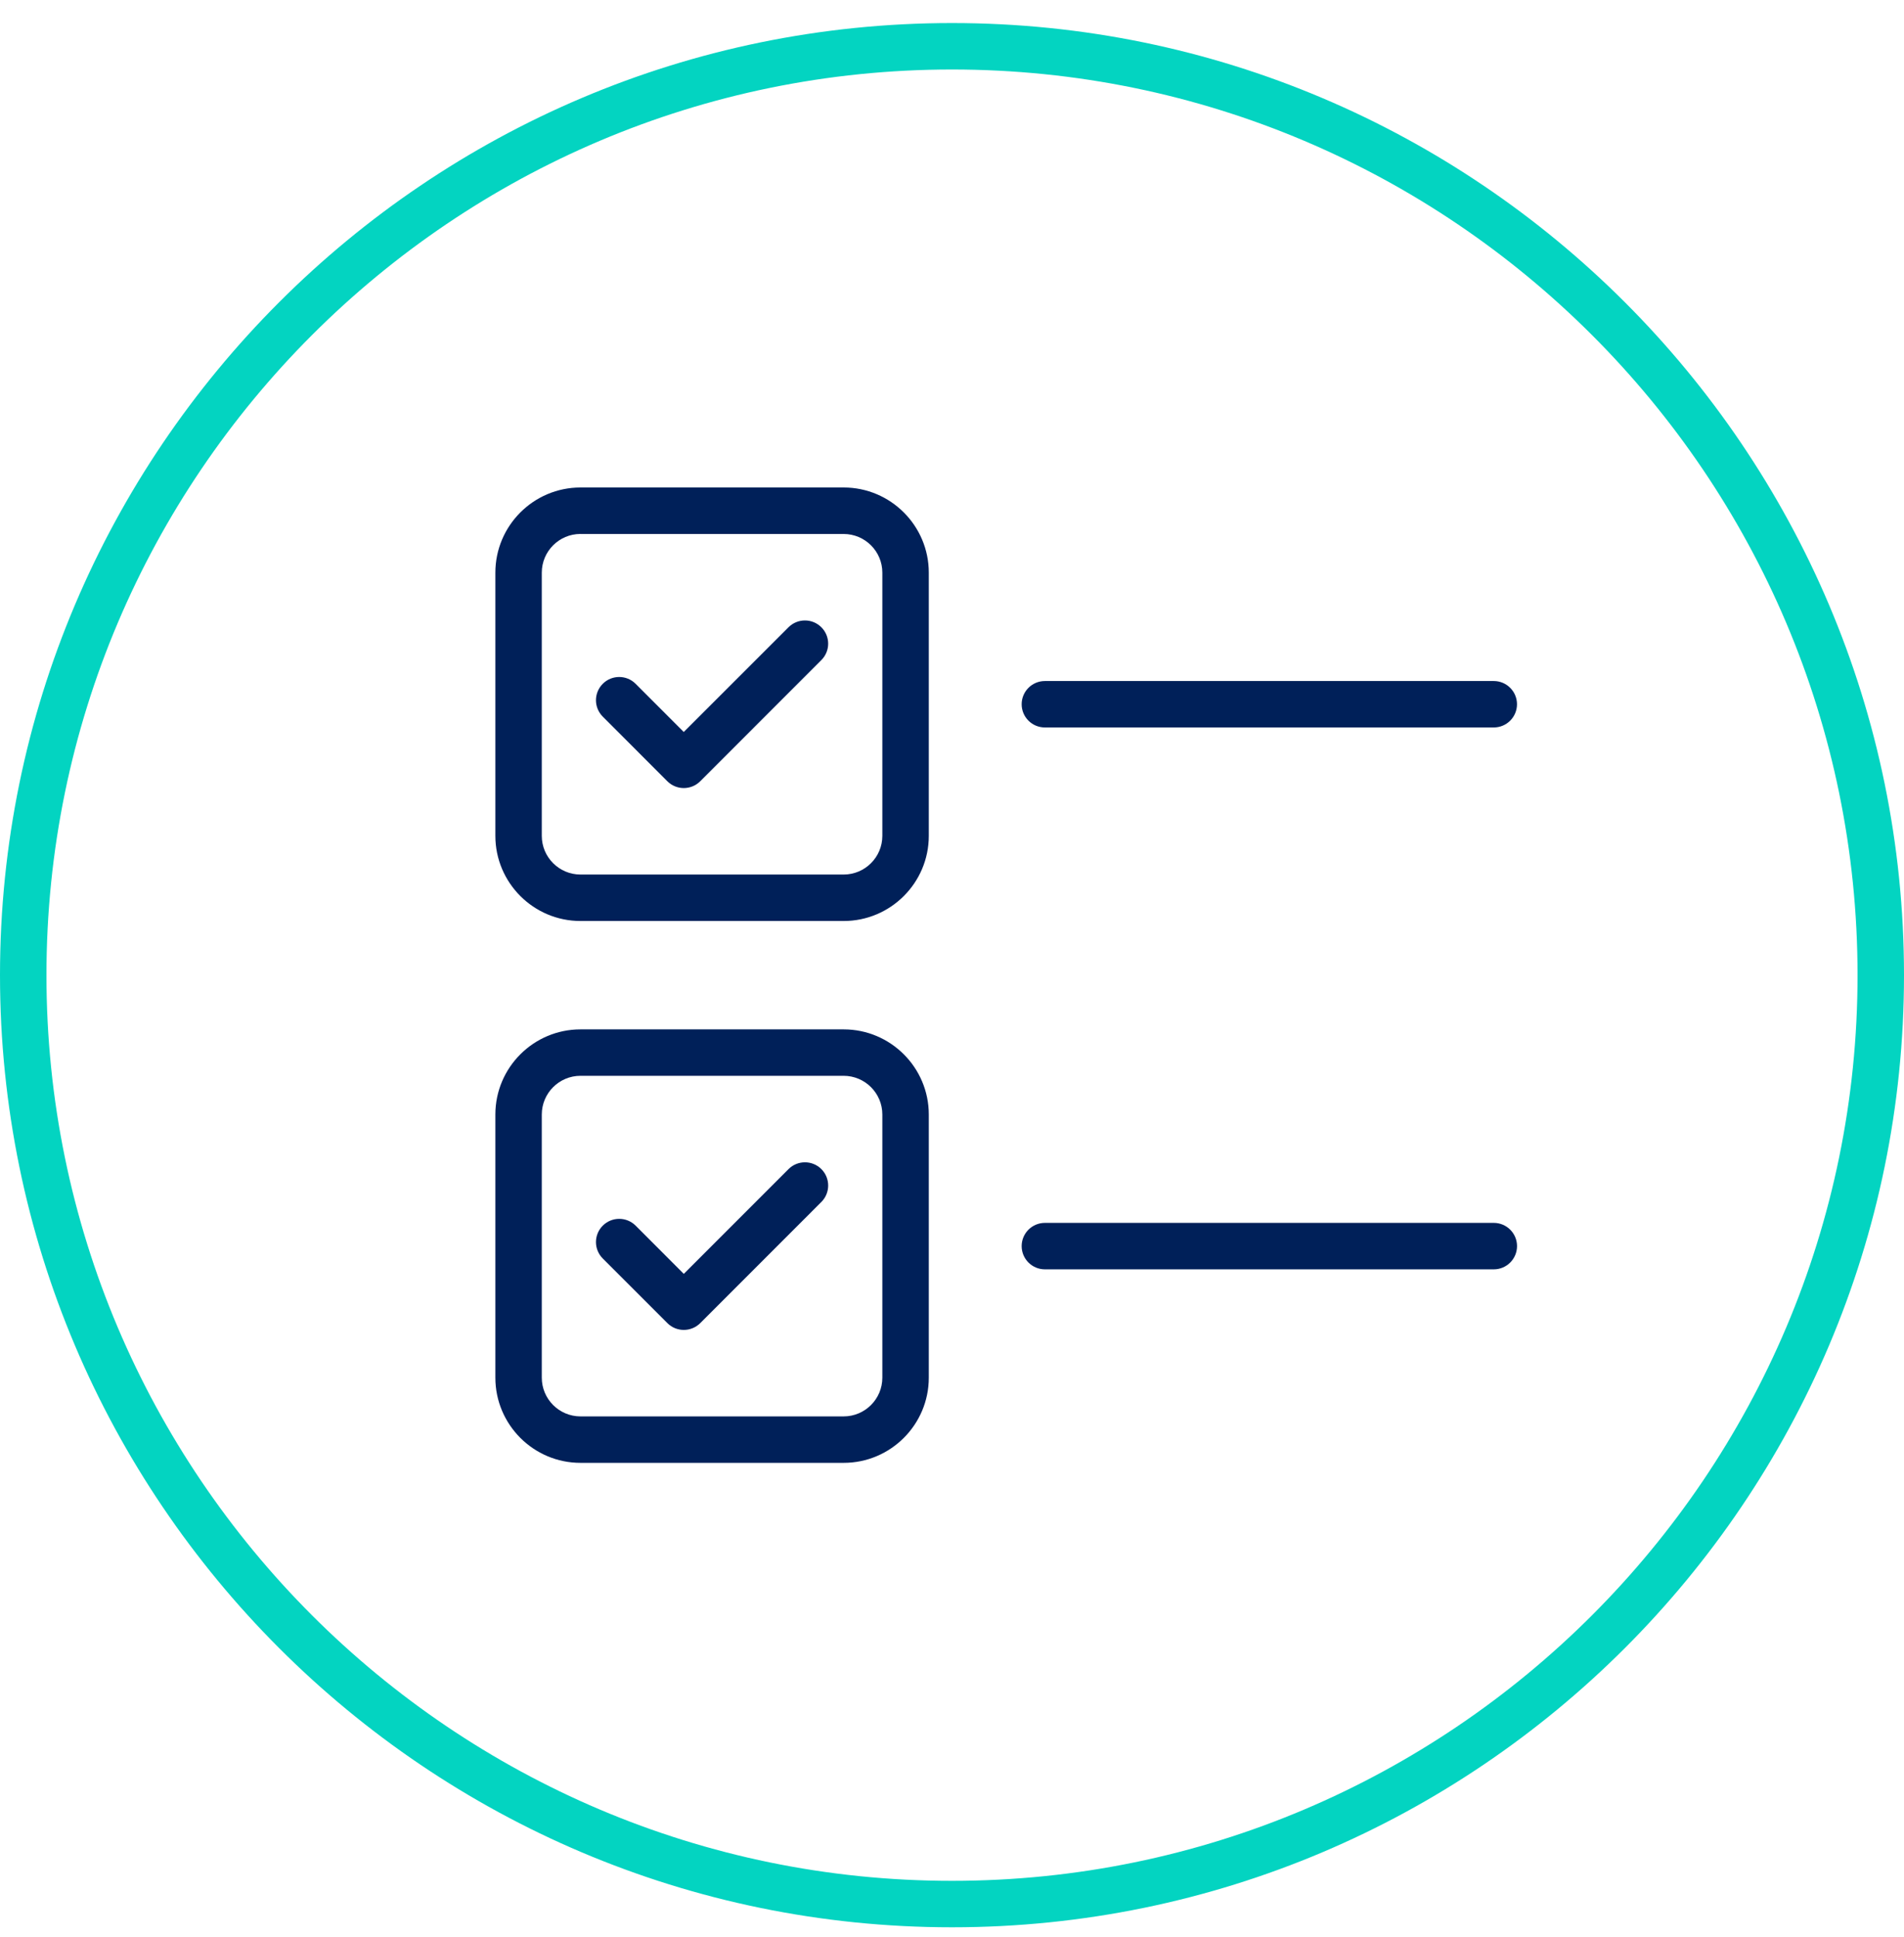
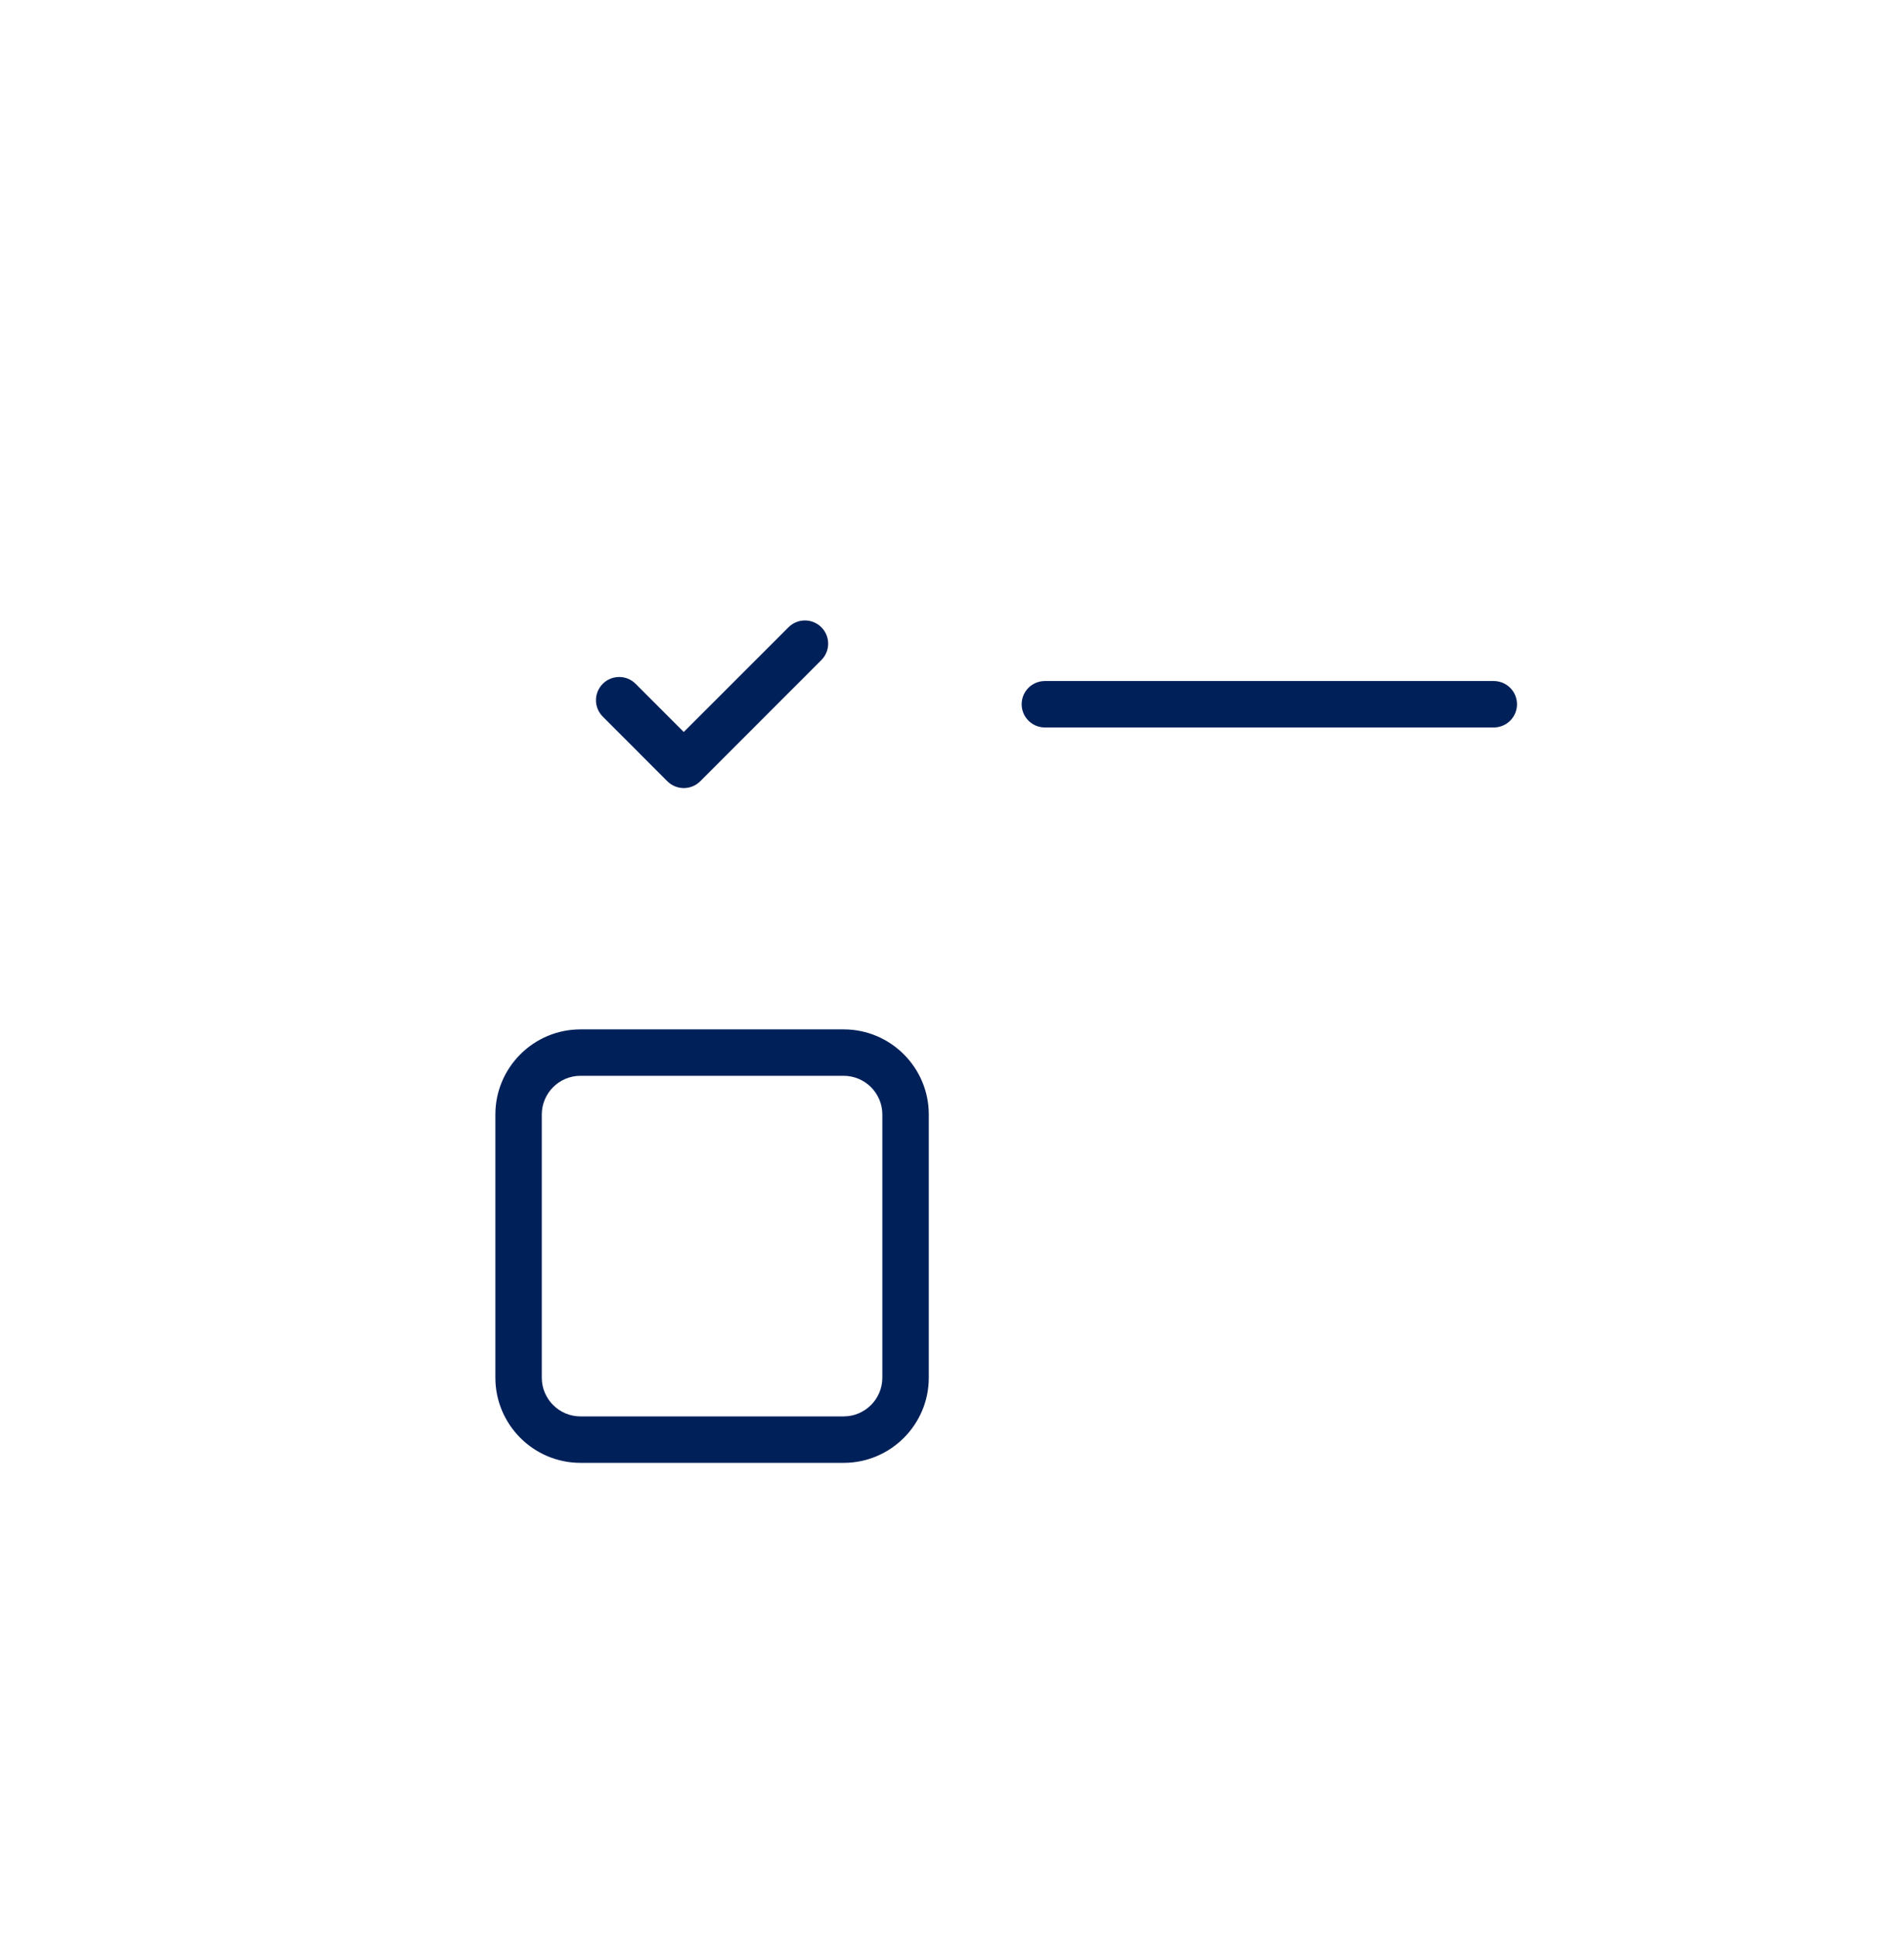
<svg xmlns="http://www.w3.org/2000/svg" width="58" height="59" viewBox="0 0 58 59" fill="none">
  <g clip-path="url(#clip0_2298_8829)">
    <path fill-rule="evenodd" clip-rule="evenodd" d="M20.829 24.003C20.649 24.003 20.468 23.934 20.329 23.796L18.362 21.827C18.085 21.551 18.085 21.104 18.362 20.827C18.638 20.551 19.086 20.551 19.362 20.827L20.829 22.295L24.02 19.105C24.297 18.829 24.744 18.829 25.02 19.105C25.297 19.381 25.297 19.829 25.02 20.105L21.33 23.796C21.192 23.934 21.011 24.003 20.829 24.003ZM45.504 22.157H31.829C31.439 22.157 31.122 21.841 31.122 21.45C31.122 21.06 31.439 20.743 31.829 20.743H45.504C45.894 20.743 46.211 21.06 46.211 21.45C46.211 21.841 45.894 22.157 45.504 22.157Z" fill="#002059" />
-     <path fill-rule="evenodd" clip-rule="evenodd" d="M17.683 16.263C17.033 16.263 16.504 16.792 16.504 17.442V25.459C16.504 26.109 17.033 26.637 17.683 26.637H25.699C26.349 26.637 26.878 26.109 26.878 25.458V17.442C26.878 16.792 26.349 16.264 25.698 16.264H17.683L17.683 16.263ZM25.7 28.052H17.683C16.253 28.052 15.09 26.888 15.09 25.459V17.442C15.09 16.012 16.253 14.848 17.683 14.848H25.7C27.129 14.848 28.293 16.012 28.293 17.442V25.459C28.293 26.888 27.129 28.052 25.7 28.052ZM20.83 40.507C20.649 40.507 20.468 40.438 20.33 40.3L18.362 38.332C18.085 38.055 18.085 37.608 18.362 37.331C18.639 37.055 19.086 37.055 19.363 37.331L20.83 38.8L24.02 35.609C24.297 35.333 24.744 35.333 25.021 35.609C25.297 35.885 25.297 36.333 25.021 36.609L21.331 40.3C21.192 40.438 21.011 40.507 20.83 40.507ZM45.504 38.662H31.83C31.439 38.662 31.122 38.345 31.122 37.954C31.122 37.564 31.439 37.247 31.83 37.247H45.504C45.895 37.247 46.212 37.564 46.212 37.954C46.212 38.345 45.895 38.662 45.504 38.662Z" fill="#002059" />
    <path fill-rule="evenodd" clip-rule="evenodd" d="M17.683 32.767C17.033 32.767 16.504 33.296 16.504 33.946V41.962C16.504 42.612 17.033 43.141 17.683 43.141H25.699C26.349 43.141 26.878 42.612 26.878 41.962V33.946C26.878 33.296 26.349 32.767 25.698 32.767H17.683ZM25.7 44.556H17.683C16.253 44.556 15.09 43.392 15.09 41.962V33.946C15.09 32.516 16.253 31.353 17.683 31.353H25.7C27.129 31.353 28.293 32.516 28.293 33.946V41.962C28.293 43.392 27.129 44.556 25.7 44.556Z" fill="#002059" />
-     <path fill-rule="evenodd" clip-rule="evenodd" d="M29 2.117C13.79 2.117 1.415 14.492 1.415 29.702C1.415 44.913 13.79 57.287 29 57.287C44.211 57.287 56.585 44.913 56.585 29.702C56.585 14.492 44.211 2.117 29 2.117ZM29 58.702C13.009 58.702 0 45.693 0 29.702C0 13.711 13.009 0.702 29 0.702C44.991 0.702 58 13.711 58 29.702C58 45.693 44.991 58.702 29 58.702Z" fill="#03D4C1" />
  </g>
  <defs>
    <clipPath id="clip0_2298_8829">
      <rect width="58" height="58" fill="white" transform="translate(0 0.702)" />
    </clipPath>
  </defs>
</svg>